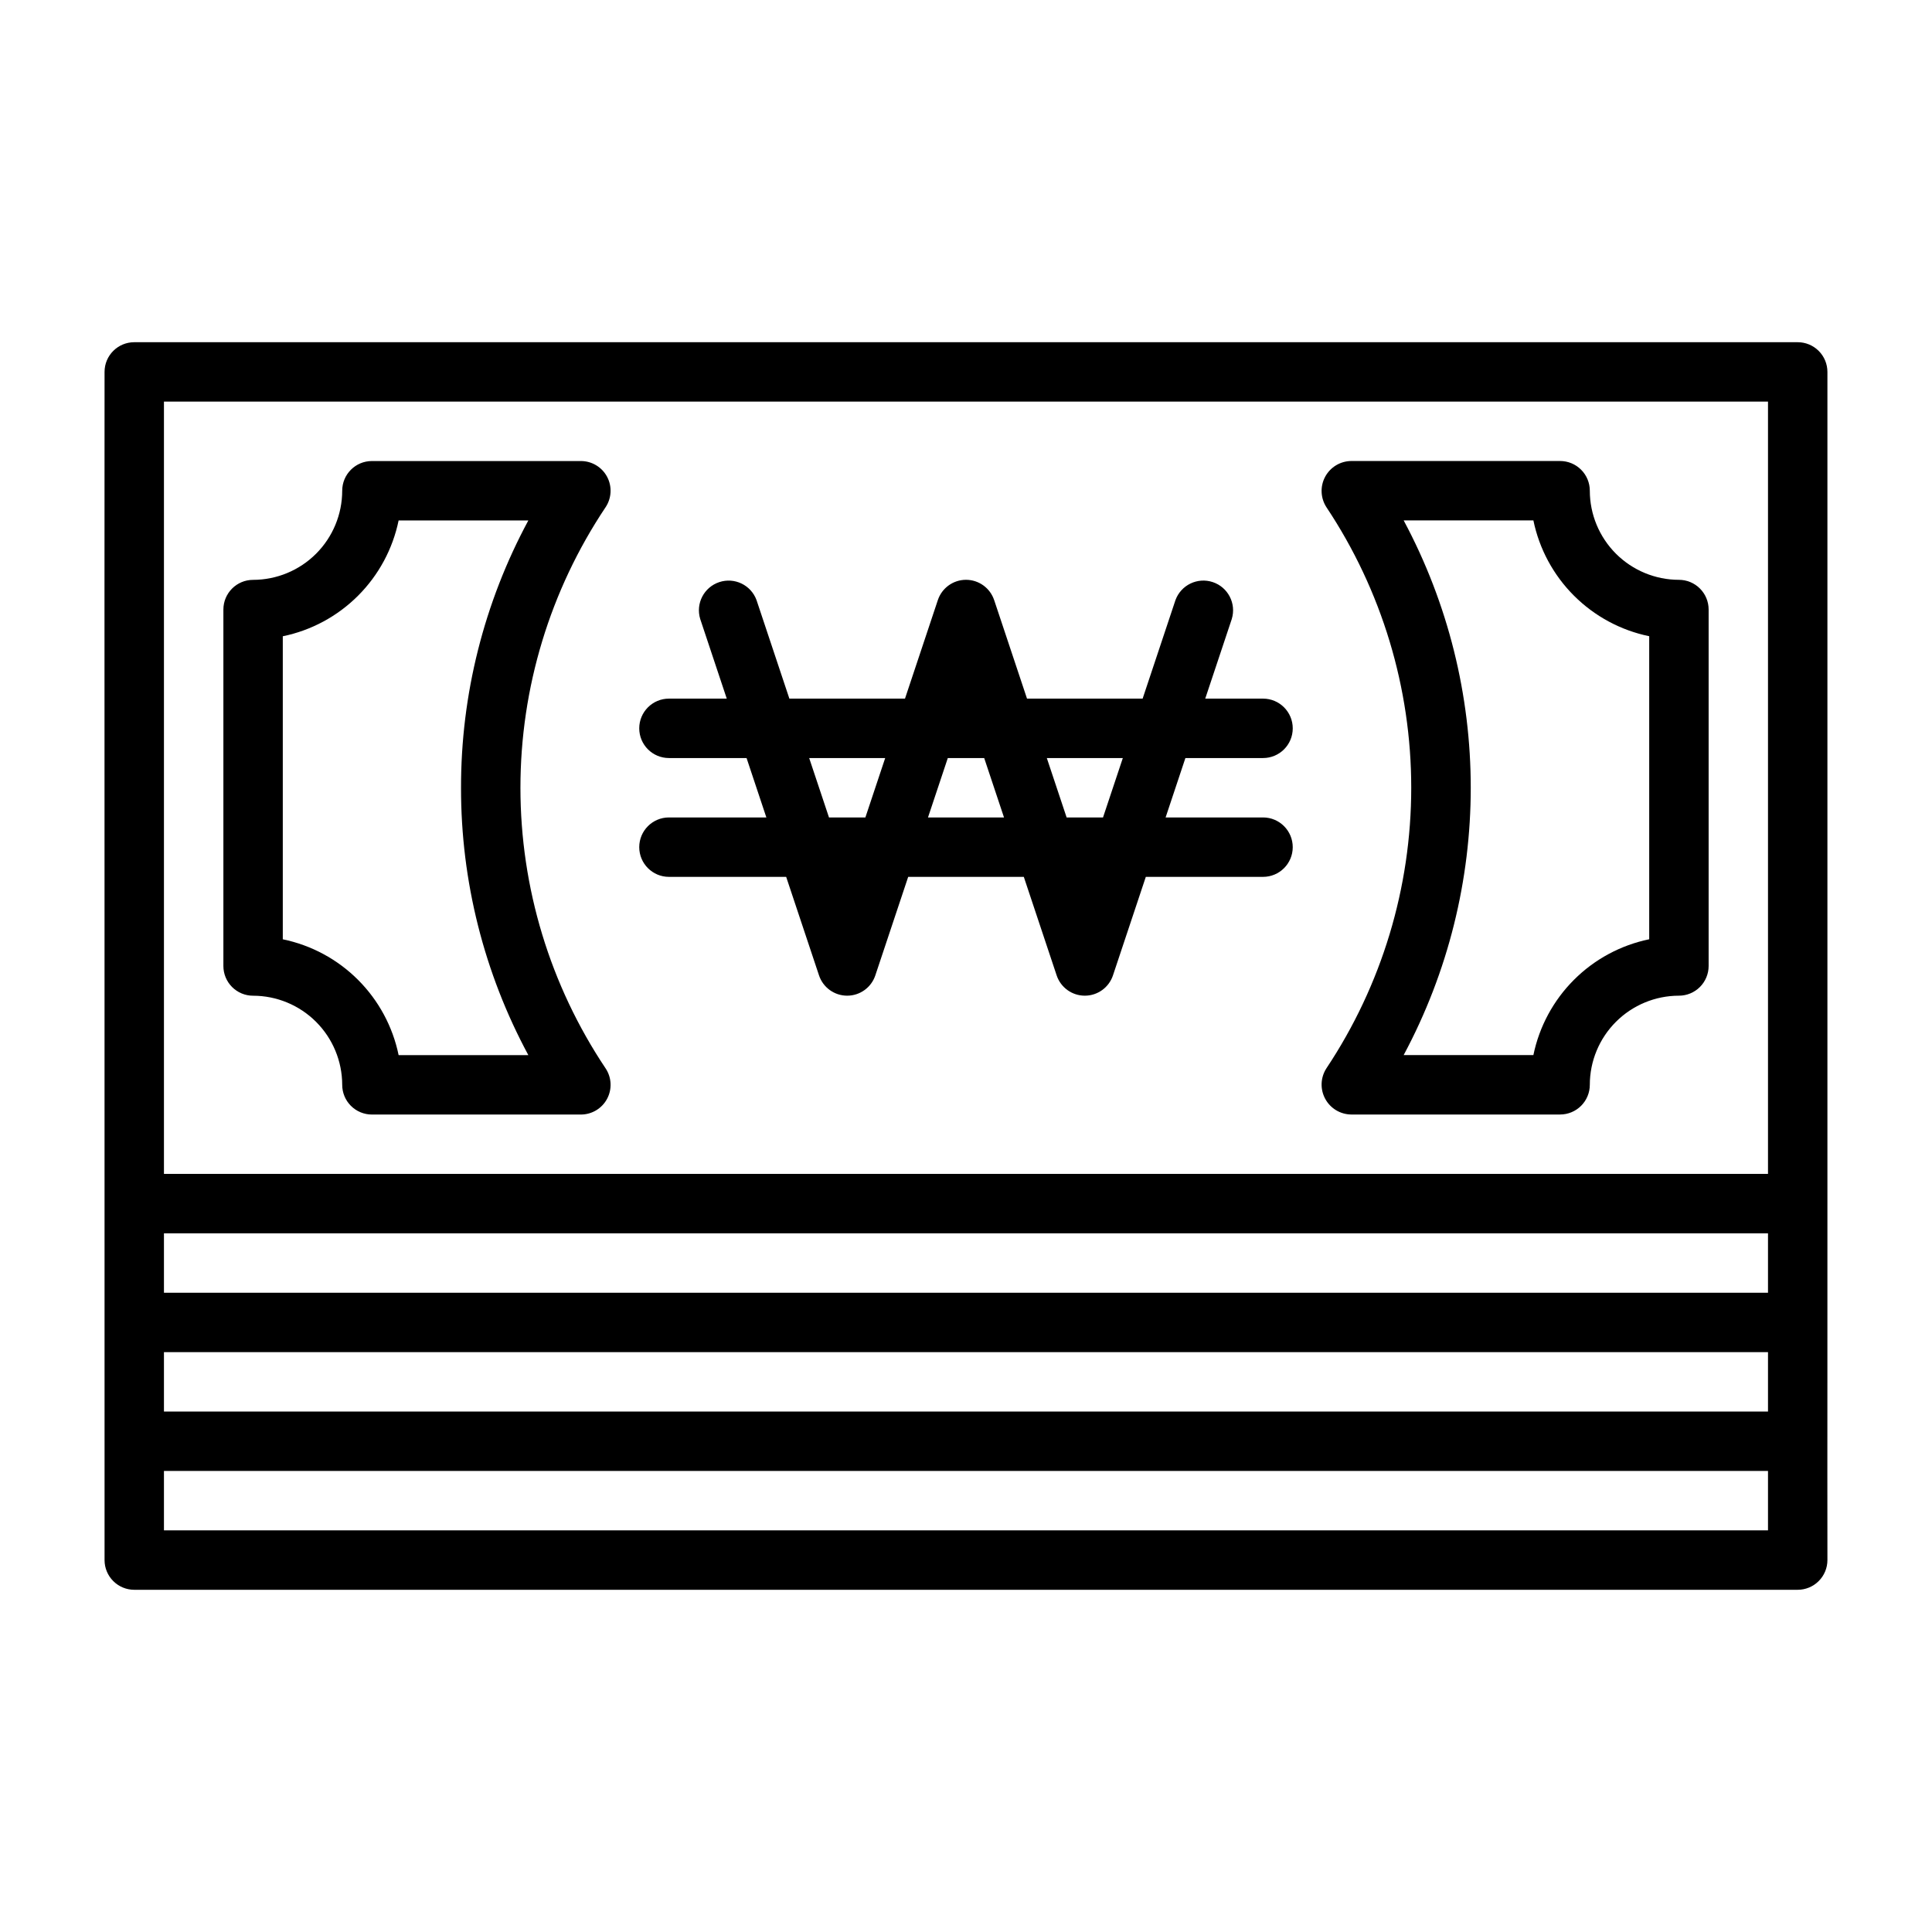
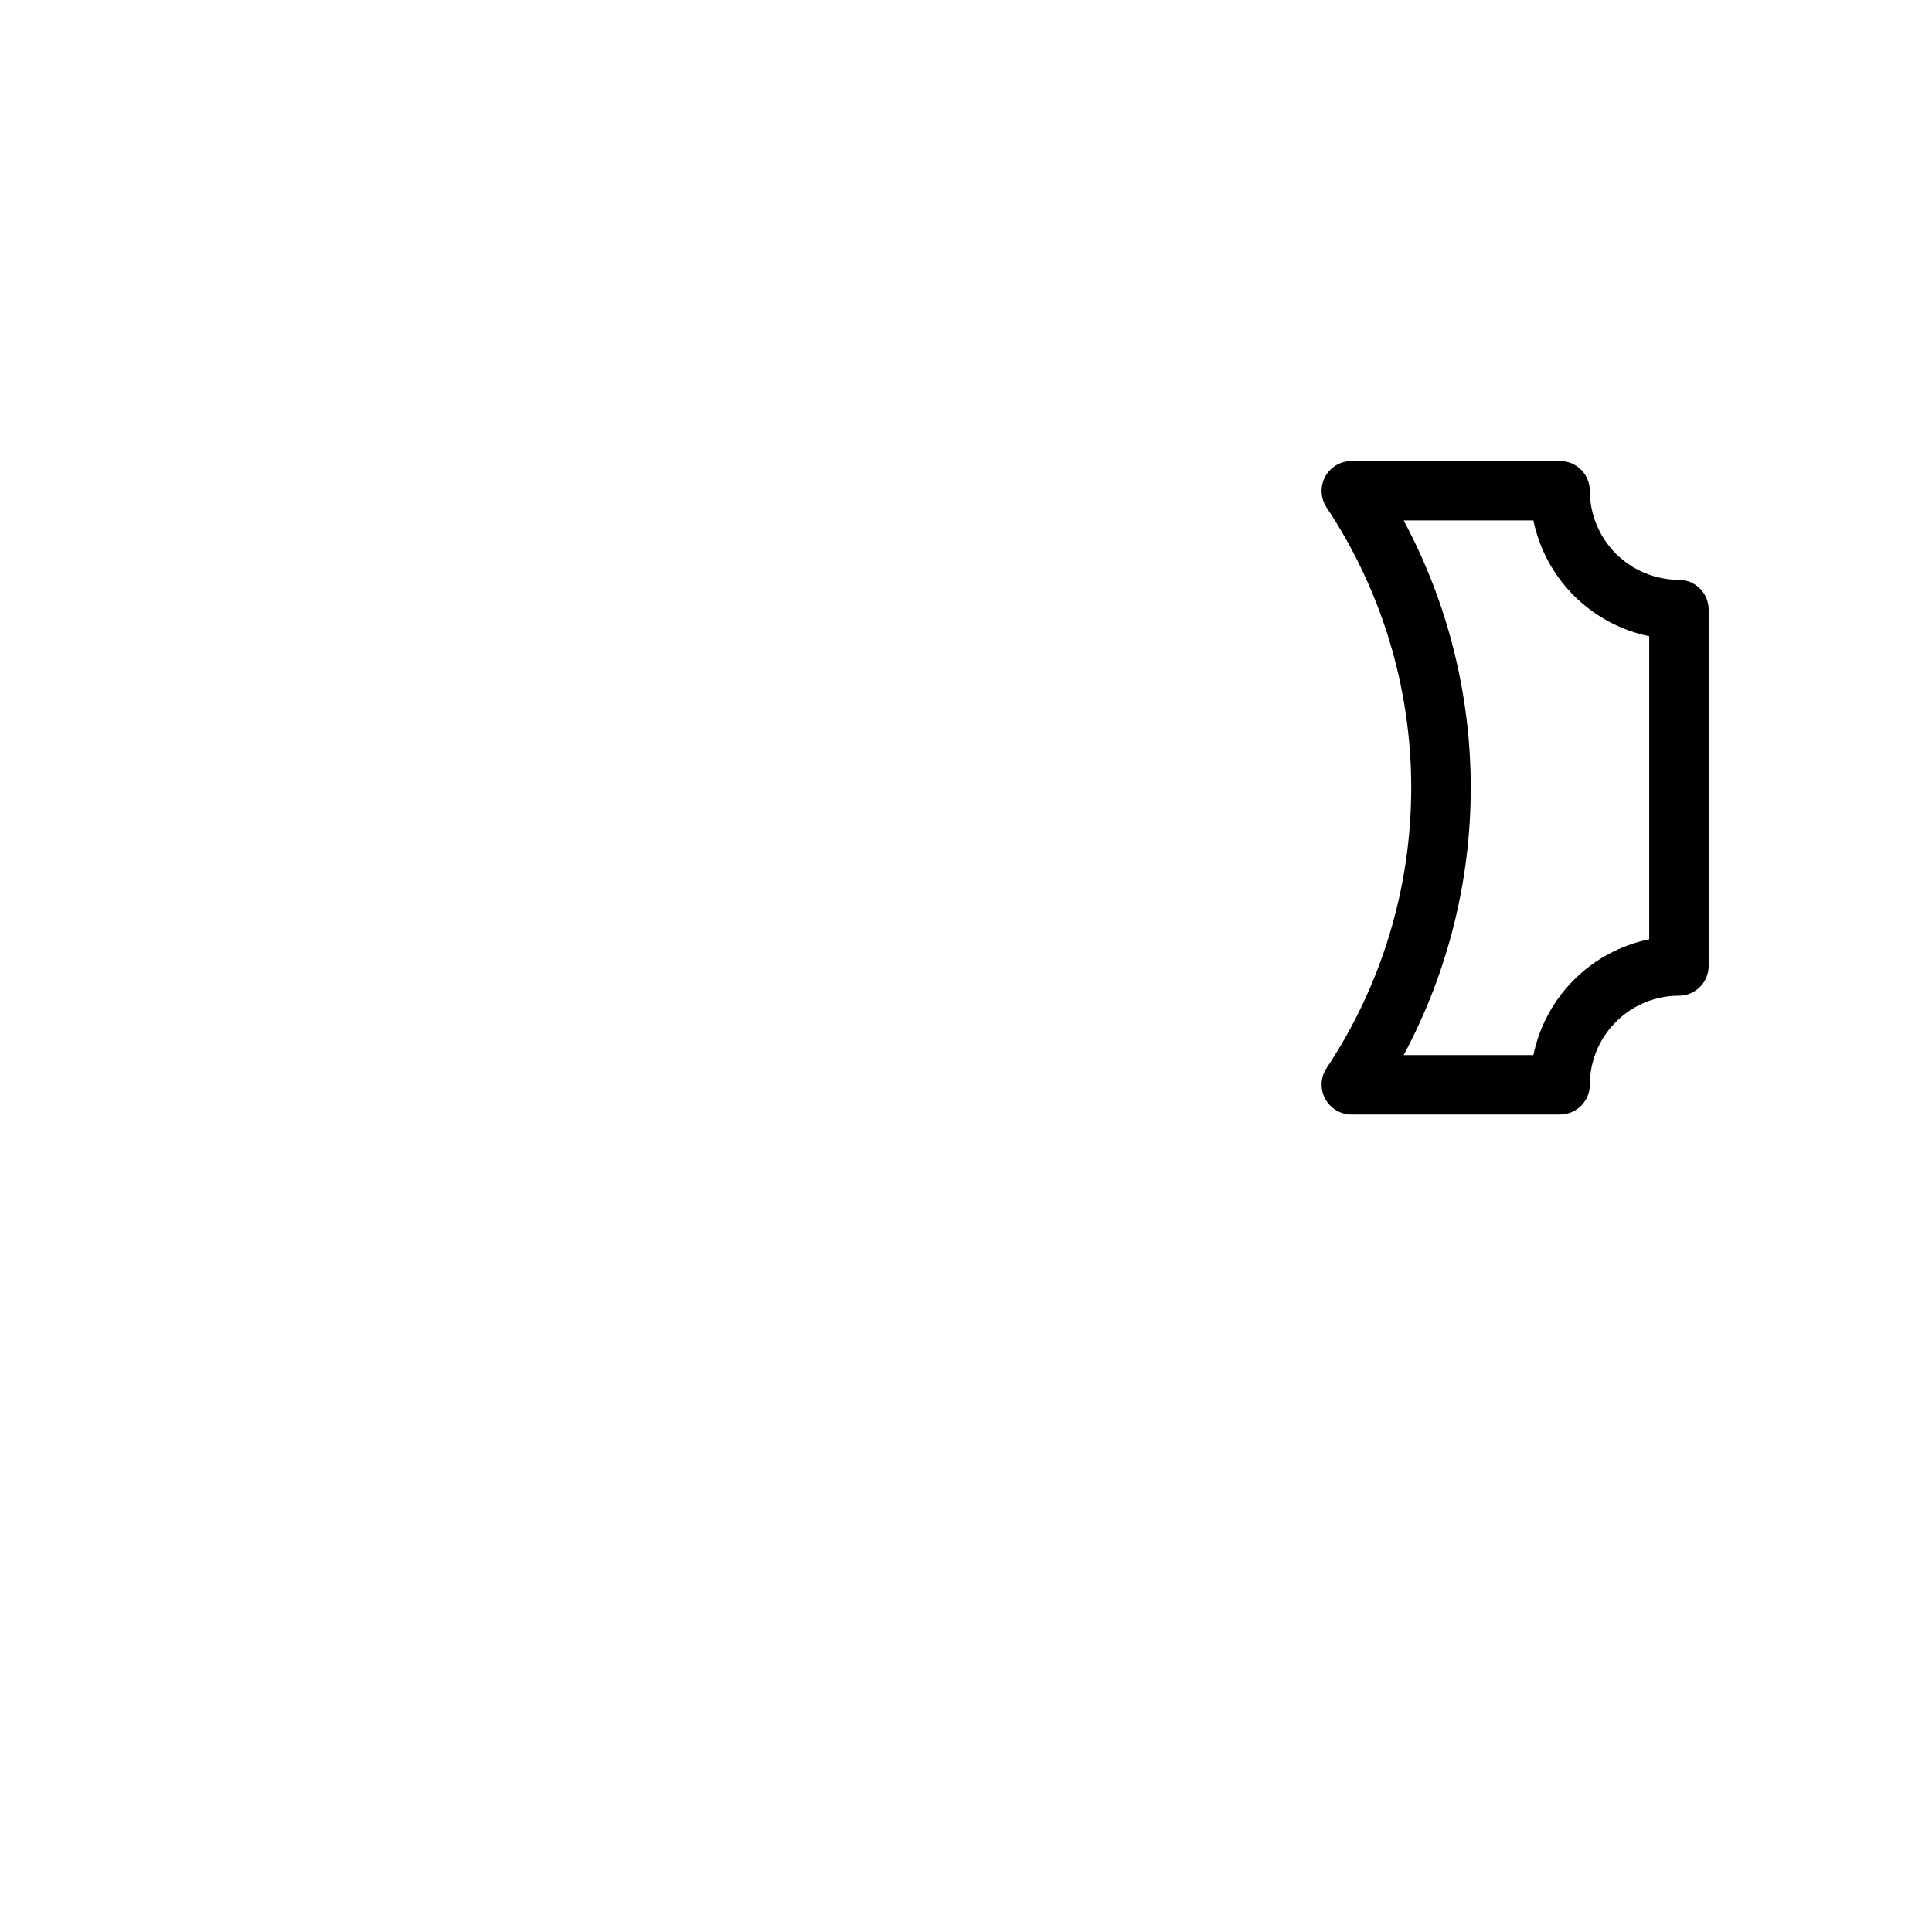
<svg xmlns="http://www.w3.org/2000/svg" fill="#000000" width="800px" height="800px" version="1.1" viewBox="144 144 512 512">
  <g>
-     <path d="m620.41 234.69h-440.83c-4.348 0-7.871 3.523-7.871 7.871-0.051 47.449 0.035 239.76 0 283.39v31.488-0.004c0 2.09 0.828 4.09 2.305 5.566 1.477 1.477 3.477 2.309 5.566 2.309h440.83c2.09 0 4.09-0.832 5.566-2.309 1.477-1.477 2.309-3.477 2.309-5.566-0.047-28.066 0.031-66.406 0-94.465v-220.41c0-2.09-0.832-4.09-2.309-5.566-1.477-1.477-3.477-2.305-5.566-2.305zm-7.871 251.9h-425.09v-15.742h425.09zm-425.09 15.746h425.09v15.742h-425.09zm0-251.91h425.09v204.67h-425.09zm425.09 299.14h-425.09v-15.742h425.09z" />
-     <path d="m478.72 344.89c4.348 0 7.871-3.523 7.871-7.871 0-4.348-3.523-7.875-7.871-7.875h-15.32l7.043-21.125h-0.004c1.238-4.078-0.996-8.402-5.039-9.754-4.047-1.348-8.43 0.77-9.891 4.773l-8.699 26.105h-30.641l-8.703-26.105h-0.004c-1.07-3.215-4.074-5.383-7.461-5.383s-6.394 2.168-7.465 5.383l-8.703 26.105h-30.641l-8.703-26.105c-1.465-4.004-5.844-6.117-9.887-4.766-4.043 1.348-6.281 5.668-5.043 9.75l7.039 21.121h-15.32c-4.348 0-7.871 3.527-7.871 7.875 0 4.348 3.523 7.871 7.871 7.871h20.57l5.246 15.742h-25.816c-4.348 0-7.871 3.527-7.871 7.875 0 4.348 3.523 7.871 7.871 7.871h31.066l8.703 26.105c1.07 3.215 4.074 5.383 7.461 5.383 3.391 0 6.394-2.168 7.465-5.383l8.707-26.105h30.641l8.703 26.105c1.07 3.215 4.074 5.383 7.465 5.383 3.387 0 6.391-2.168 7.461-5.383l8.703-26.105h31.066c4.348 0 7.871-3.523 7.871-7.871 0-4.348-3.523-7.875-7.871-7.875h-25.82l5.246-15.742zm-120.28 0h20.145l-5.25 15.742h-9.645zm31.488 15.742 5.25-15.742h9.645l5.25 15.742zm46.383 0h-9.645l-5.25-15.742h20.145z" />
-     <path d="m304.88 270.34c-1.367-2.562-4.035-4.16-6.941-4.16h-55.379c-4.348 0-7.871 3.523-7.871 7.871-0.008 6.262-2.5 12.262-6.926 16.691-4.426 4.426-10.43 6.918-16.691 6.926-4.348 0-7.871 3.523-7.871 7.871v94.465c0 2.086 0.828 4.09 2.305 5.566 1.477 1.477 3.477 2.305 5.566 2.305 6.262 0.008 12.266 2.496 16.691 6.926 4.426 4.426 6.918 10.43 6.926 16.691 0 2.086 0.828 4.09 2.305 5.566 1.477 1.473 3.477 2.305 5.566 2.305h55.383-0.004c2.906 0 5.578-1.602 6.945-4.164 1.367-2.562 1.215-5.672-0.402-8.086-14.711-22.004-22.562-47.875-22.562-74.344 0-26.465 7.852-52.34 22.562-74.34 1.613-2.418 1.77-5.527 0.398-8.09zm-38.703 82.43c-0.031 24.73 6.102 49.082 17.84 70.848h-34.379c-1.555-7.555-5.293-14.488-10.75-19.945-5.453-5.457-12.387-9.191-19.945-10.75v-80.305c7.559-1.555 14.492-5.293 19.945-10.75 5.457-5.453 9.195-12.391 10.75-19.945h34.379c-11.738 21.766-17.871 46.117-17.84 70.848z" />
    <path d="m588.93 297.66c-6.262-0.008-12.262-2.5-16.691-6.926-4.426-4.43-6.918-10.43-6.922-16.691 0-2.09-0.832-4.09-2.309-5.566-1.477-1.477-3.477-2.305-5.566-2.305h-55.379c-2.891 0.039-5.527 1.645-6.891 4.191-1.359 2.547-1.227 5.637 0.348 8.059 14.656 22.023 22.473 47.887 22.473 74.34s-7.816 52.32-22.473 74.344c-1.574 2.422-1.707 5.508-0.344 8.055 1.359 2.551 4 4.156 6.887 4.195h55.379c2.09 0 4.09-0.832 5.566-2.305 1.477-1.477 2.309-3.481 2.309-5.566 0.004-6.262 2.496-12.266 6.922-16.691 4.43-4.43 10.43-6.918 16.691-6.926 2.09 0 4.09-0.828 5.566-2.305 1.477-1.477 2.309-3.481 2.309-5.566v-94.465c0-2.09-0.832-4.09-2.309-5.566-1.477-1.477-3.477-2.305-5.566-2.305zm-7.871 95.254c-7.555 1.559-14.492 5.293-19.945 10.75-5.457 5.457-9.195 12.391-10.75 19.945h-34.379c23.707-44.258 23.707-97.438 0-141.7h34.379c1.555 7.555 5.293 14.492 10.75 19.945 5.453 5.457 12.391 9.195 19.945 10.75z" />
  </g>
</svg>